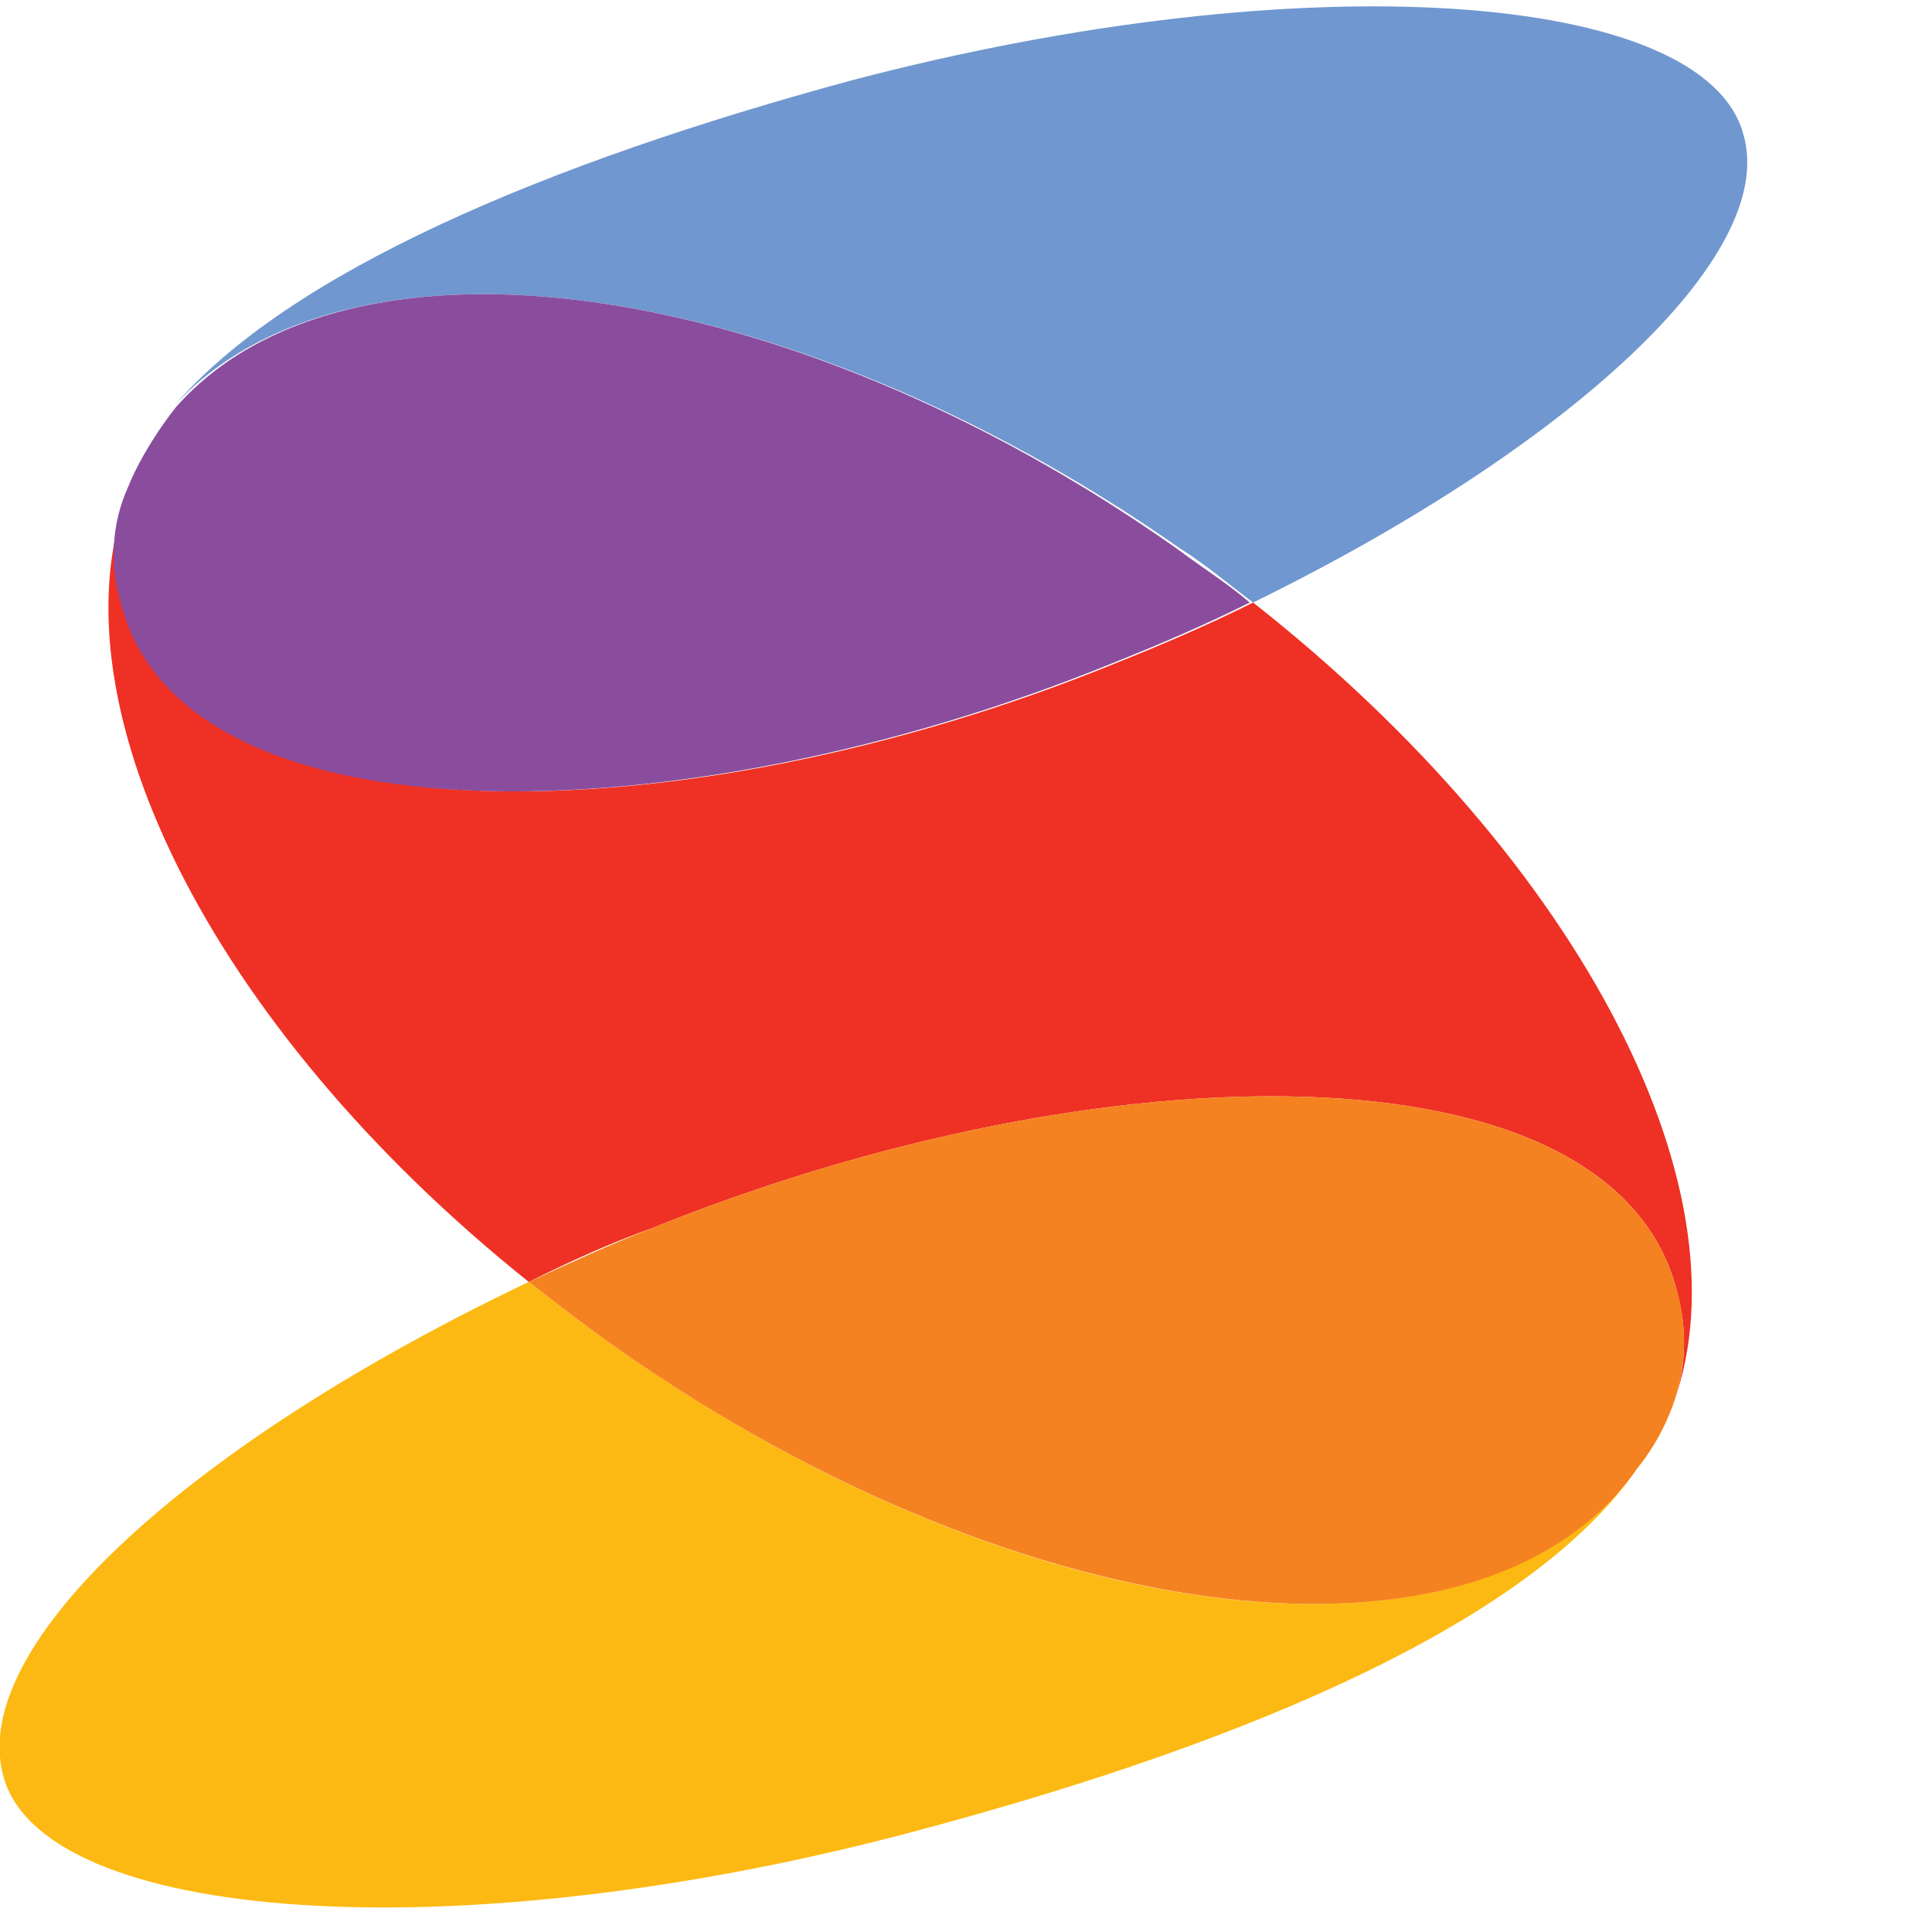
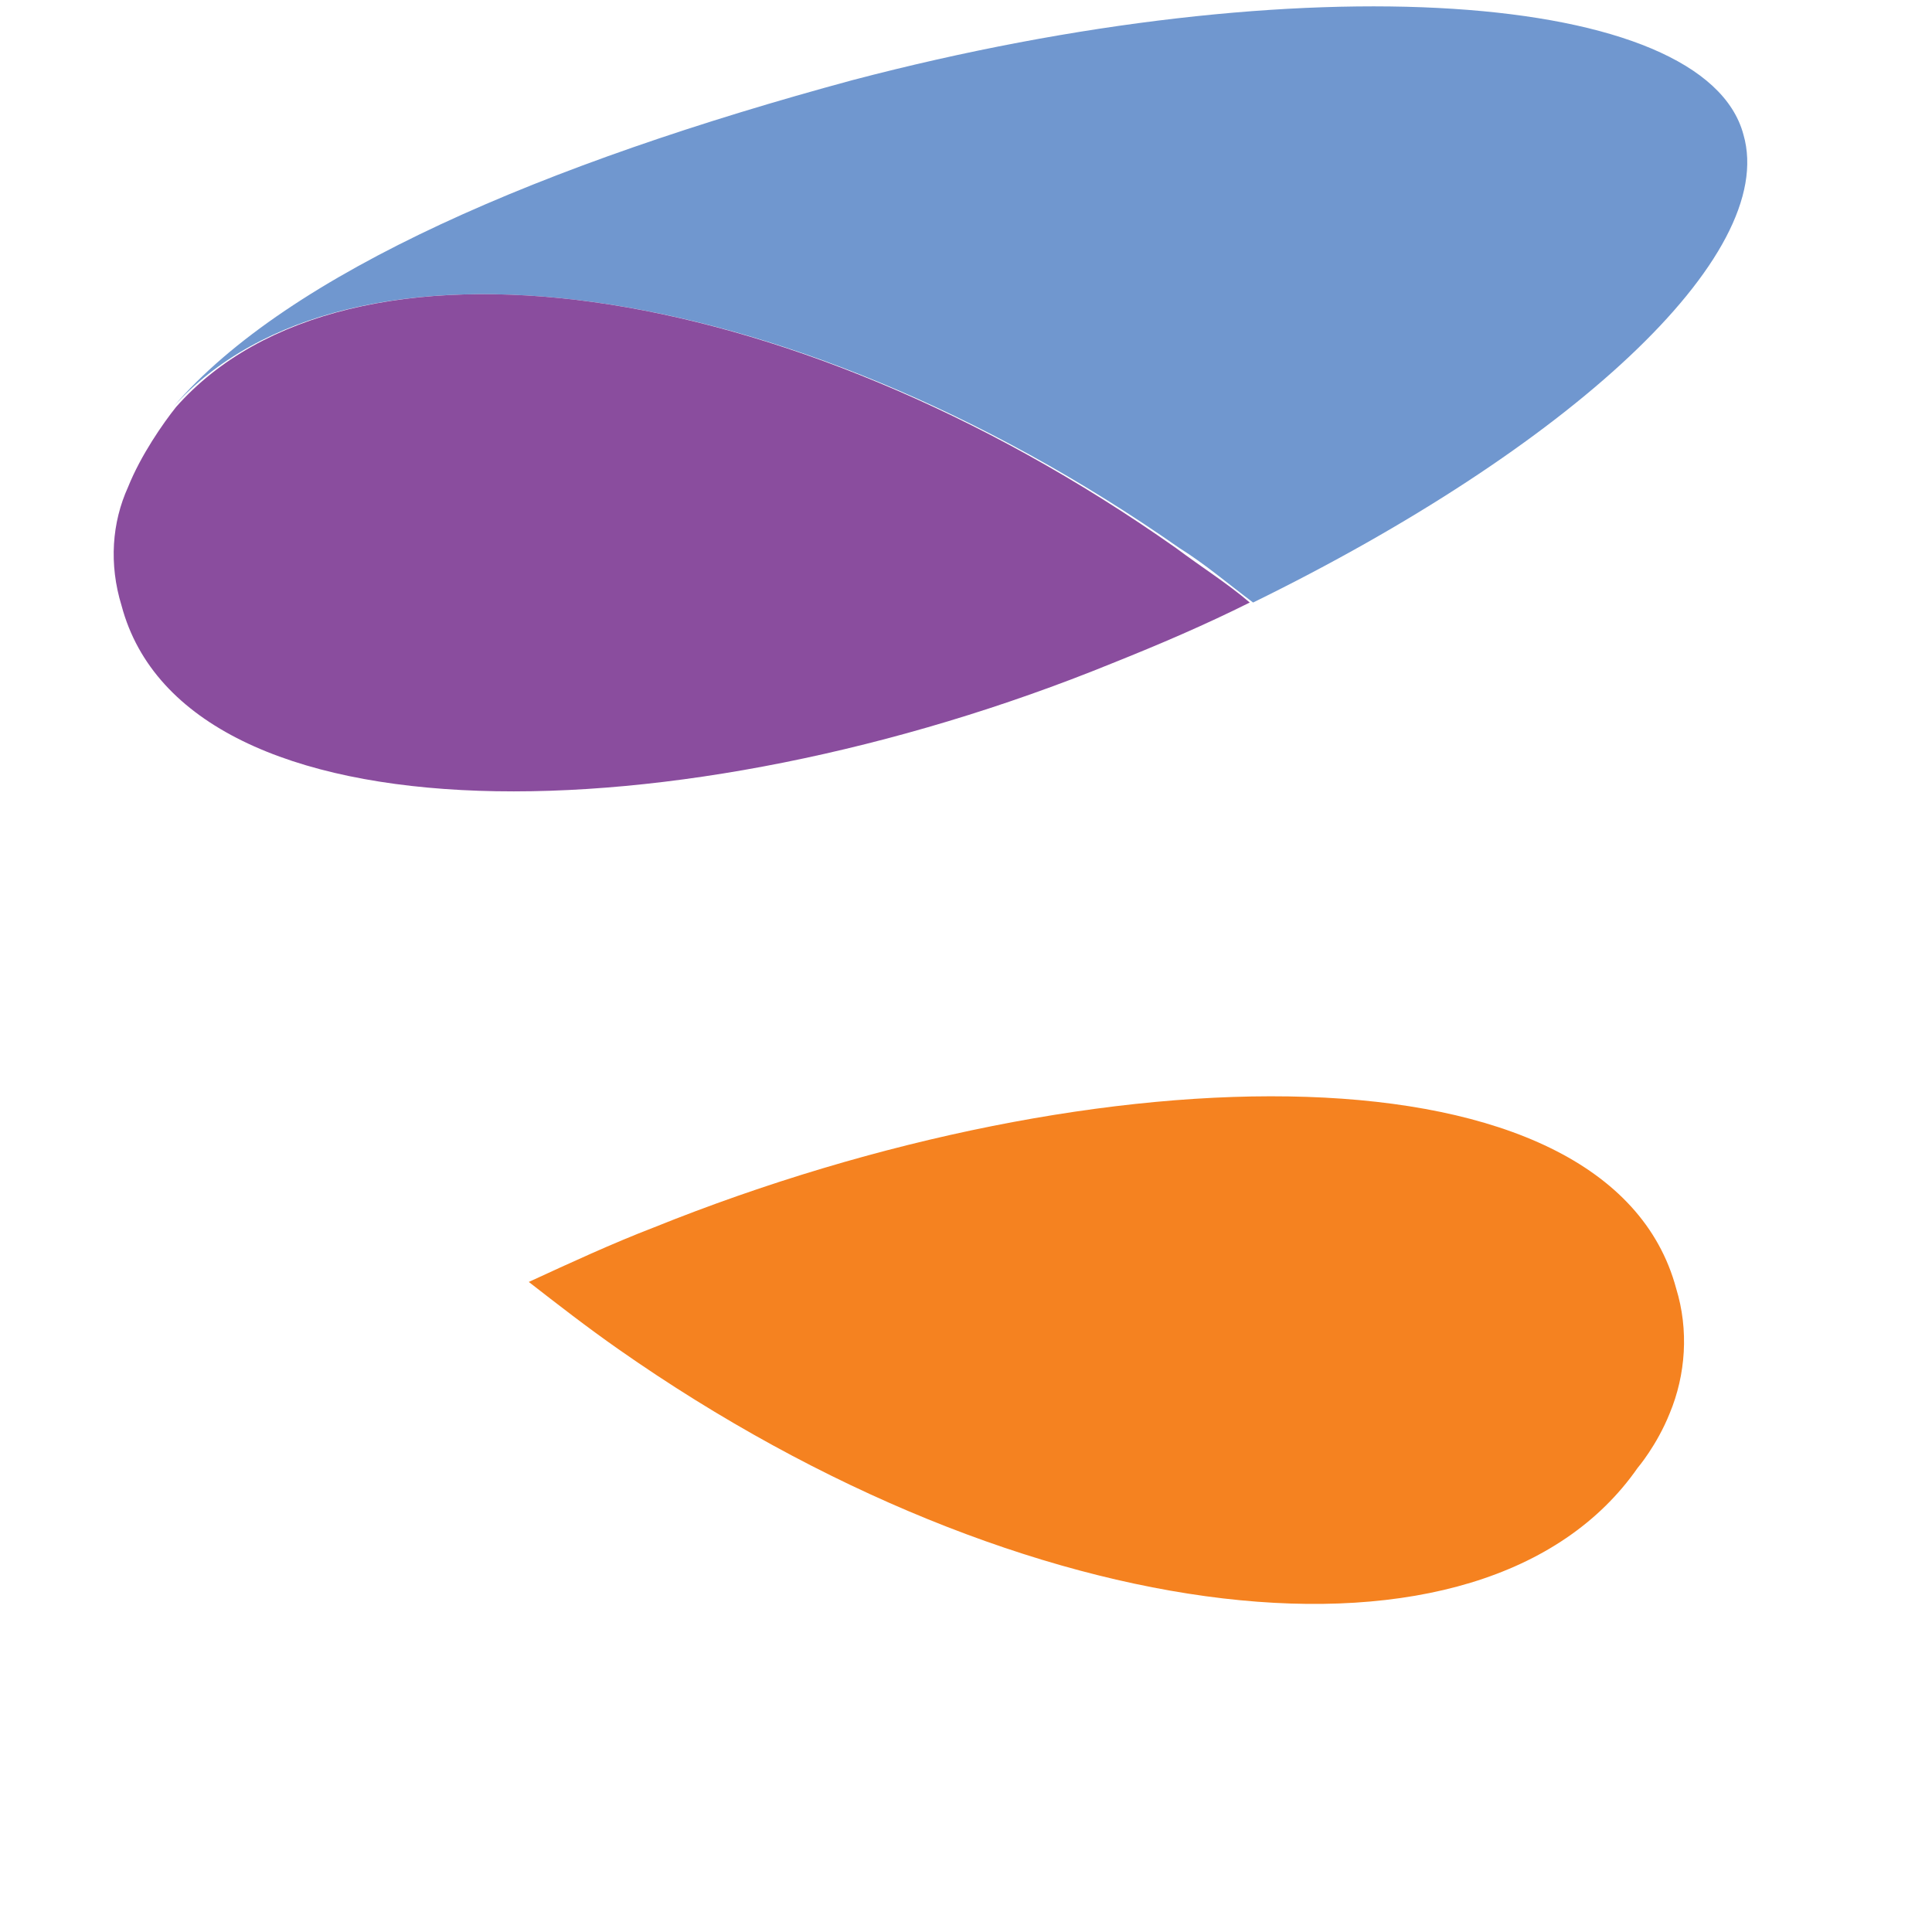
<svg xmlns="http://www.w3.org/2000/svg" fill="none" viewBox="0 0 30 30" height="100" width="100">
  <g clip-path="url(#clip0)">
    <path fill="#7097CF" d="M18.314 8.51C18.712 8.759 19.06 9.057 19.458 9.356C24.335 6.967 27.62 3.981 27.072 2.09C26.475 -0.149 20.255 -0.597 13.238 1.244C8.46 2.538 4.479 4.23 2.688 6.32C5.375 3.334 12.193 4.23 18.314 8.51Z" />
-     <path fill="#EE3124" d="M26.027 20.005C26.226 20.702 26.176 21.349 25.927 21.946C27.271 18.612 24.584 13.387 19.458 9.356C18.761 9.704 18.065 10.003 17.318 10.301C10.6 13.038 2.936 13.138 1.941 9.405C1.742 8.759 1.791 8.112 2.04 7.514C0.697 10.799 3.235 15.925 8.211 19.906C8.808 19.607 9.455 19.309 10.152 19.06C17.069 16.273 24.982 16.124 26.027 20.005Z" />
-     <path fill="#FDB913" d="M9.604 20.951C9.106 20.603 8.658 20.254 8.21 19.906C2.985 22.394 -0.499 25.529 0.049 27.57C0.646 29.859 7.066 30.357 14.281 28.416C19.507 27.022 23.836 25.131 25.429 22.792C22.99 26.226 15.924 25.38 9.604 20.951Z" />
-     <path fill="#8A4D9E" d="M1.888 9.406C2.884 13.138 10.547 13.038 17.266 10.301C18.012 10.003 18.709 9.704 19.406 9.356C19.057 9.057 18.659 8.808 18.261 8.51C12.19 4.23 5.372 3.334 2.734 6.32C2.535 6.569 2.187 7.067 1.988 7.564C1.739 8.112 1.689 8.759 1.888 9.406Z" />
+     <path fill="#8A4D9E" d="M1.888 9.406C2.884 13.138 10.547 13.038 17.266 10.301C18.012 10.003 18.709 9.704 19.406 9.356C19.057 9.057 18.659 8.808 18.261 8.51C12.19 4.23 5.372 3.334 2.734 6.32C2.535 6.569 2.187 7.067 1.988 7.564C1.739 8.112 1.689 8.759 1.888 9.406" />
    <path fill="#F58220" d="M25.927 21.946C26.176 21.349 26.226 20.652 26.027 20.006C24.982 16.124 17.069 16.273 10.152 19.06C9.505 19.309 8.858 19.608 8.211 19.906C8.659 20.254 9.107 20.603 9.604 20.951C15.925 25.38 23.041 26.226 25.43 22.792C25.43 22.792 25.728 22.444 25.927 21.946Z" />
  </g>
</svg>